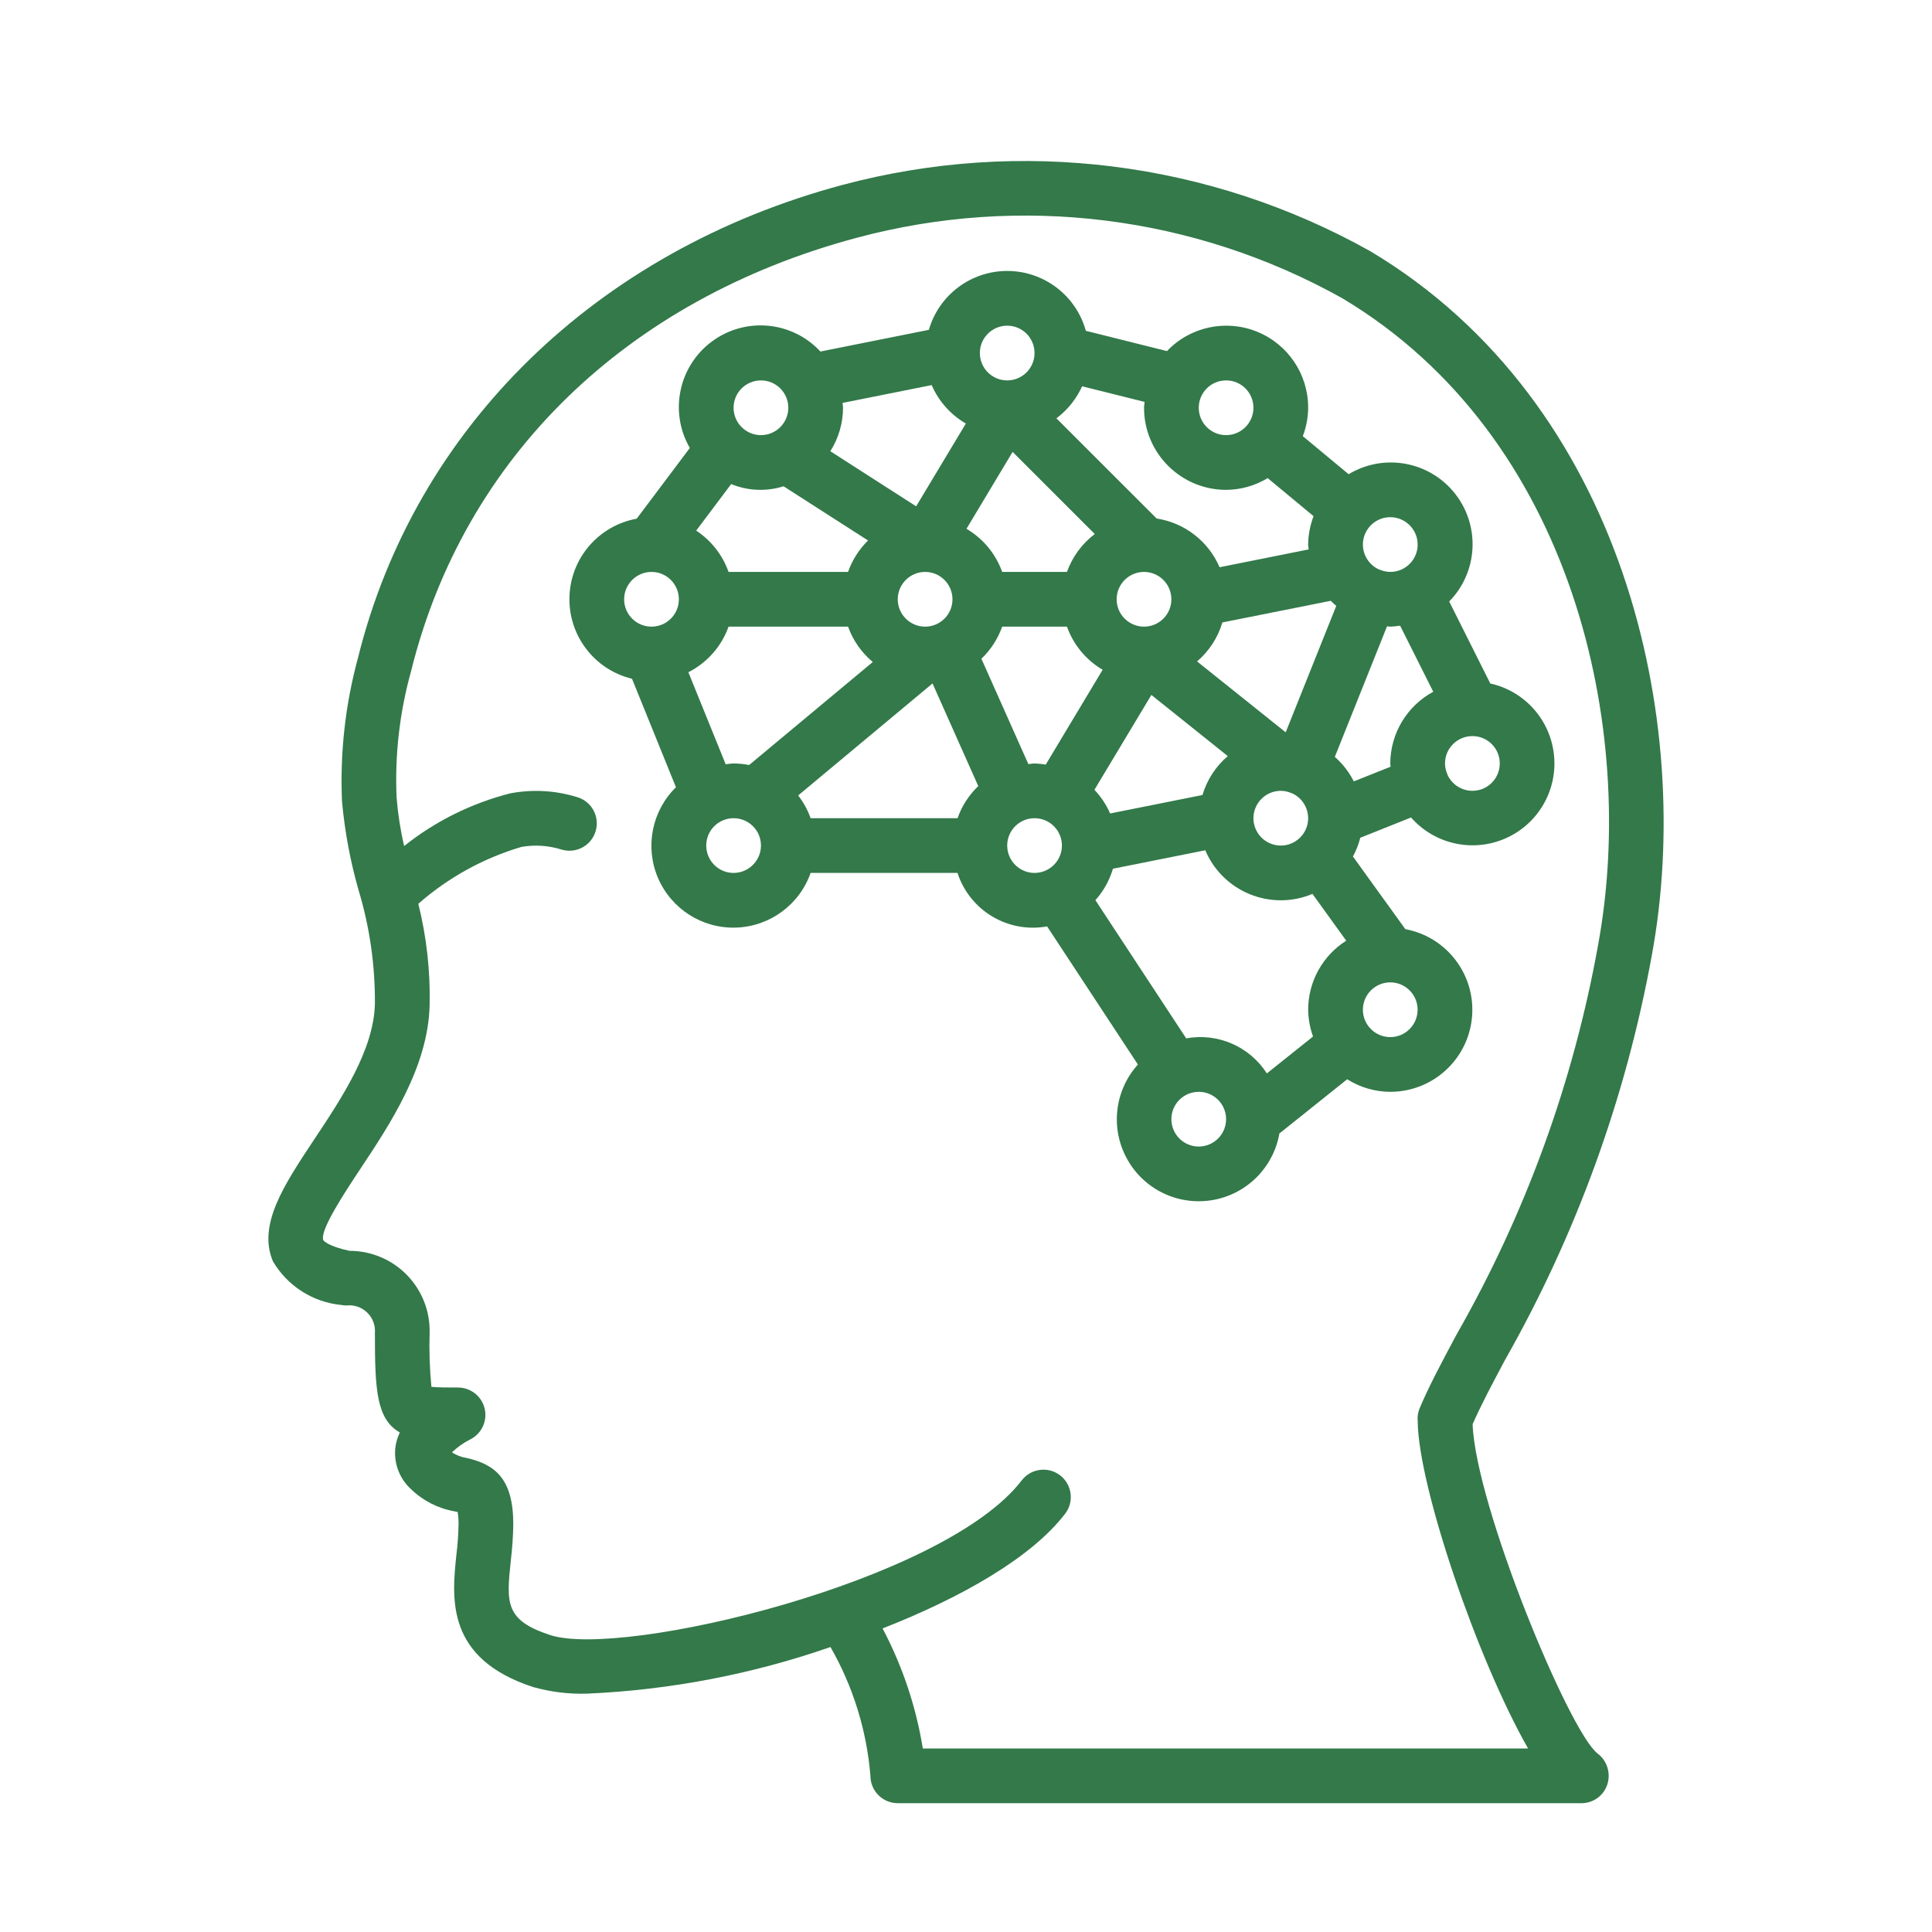
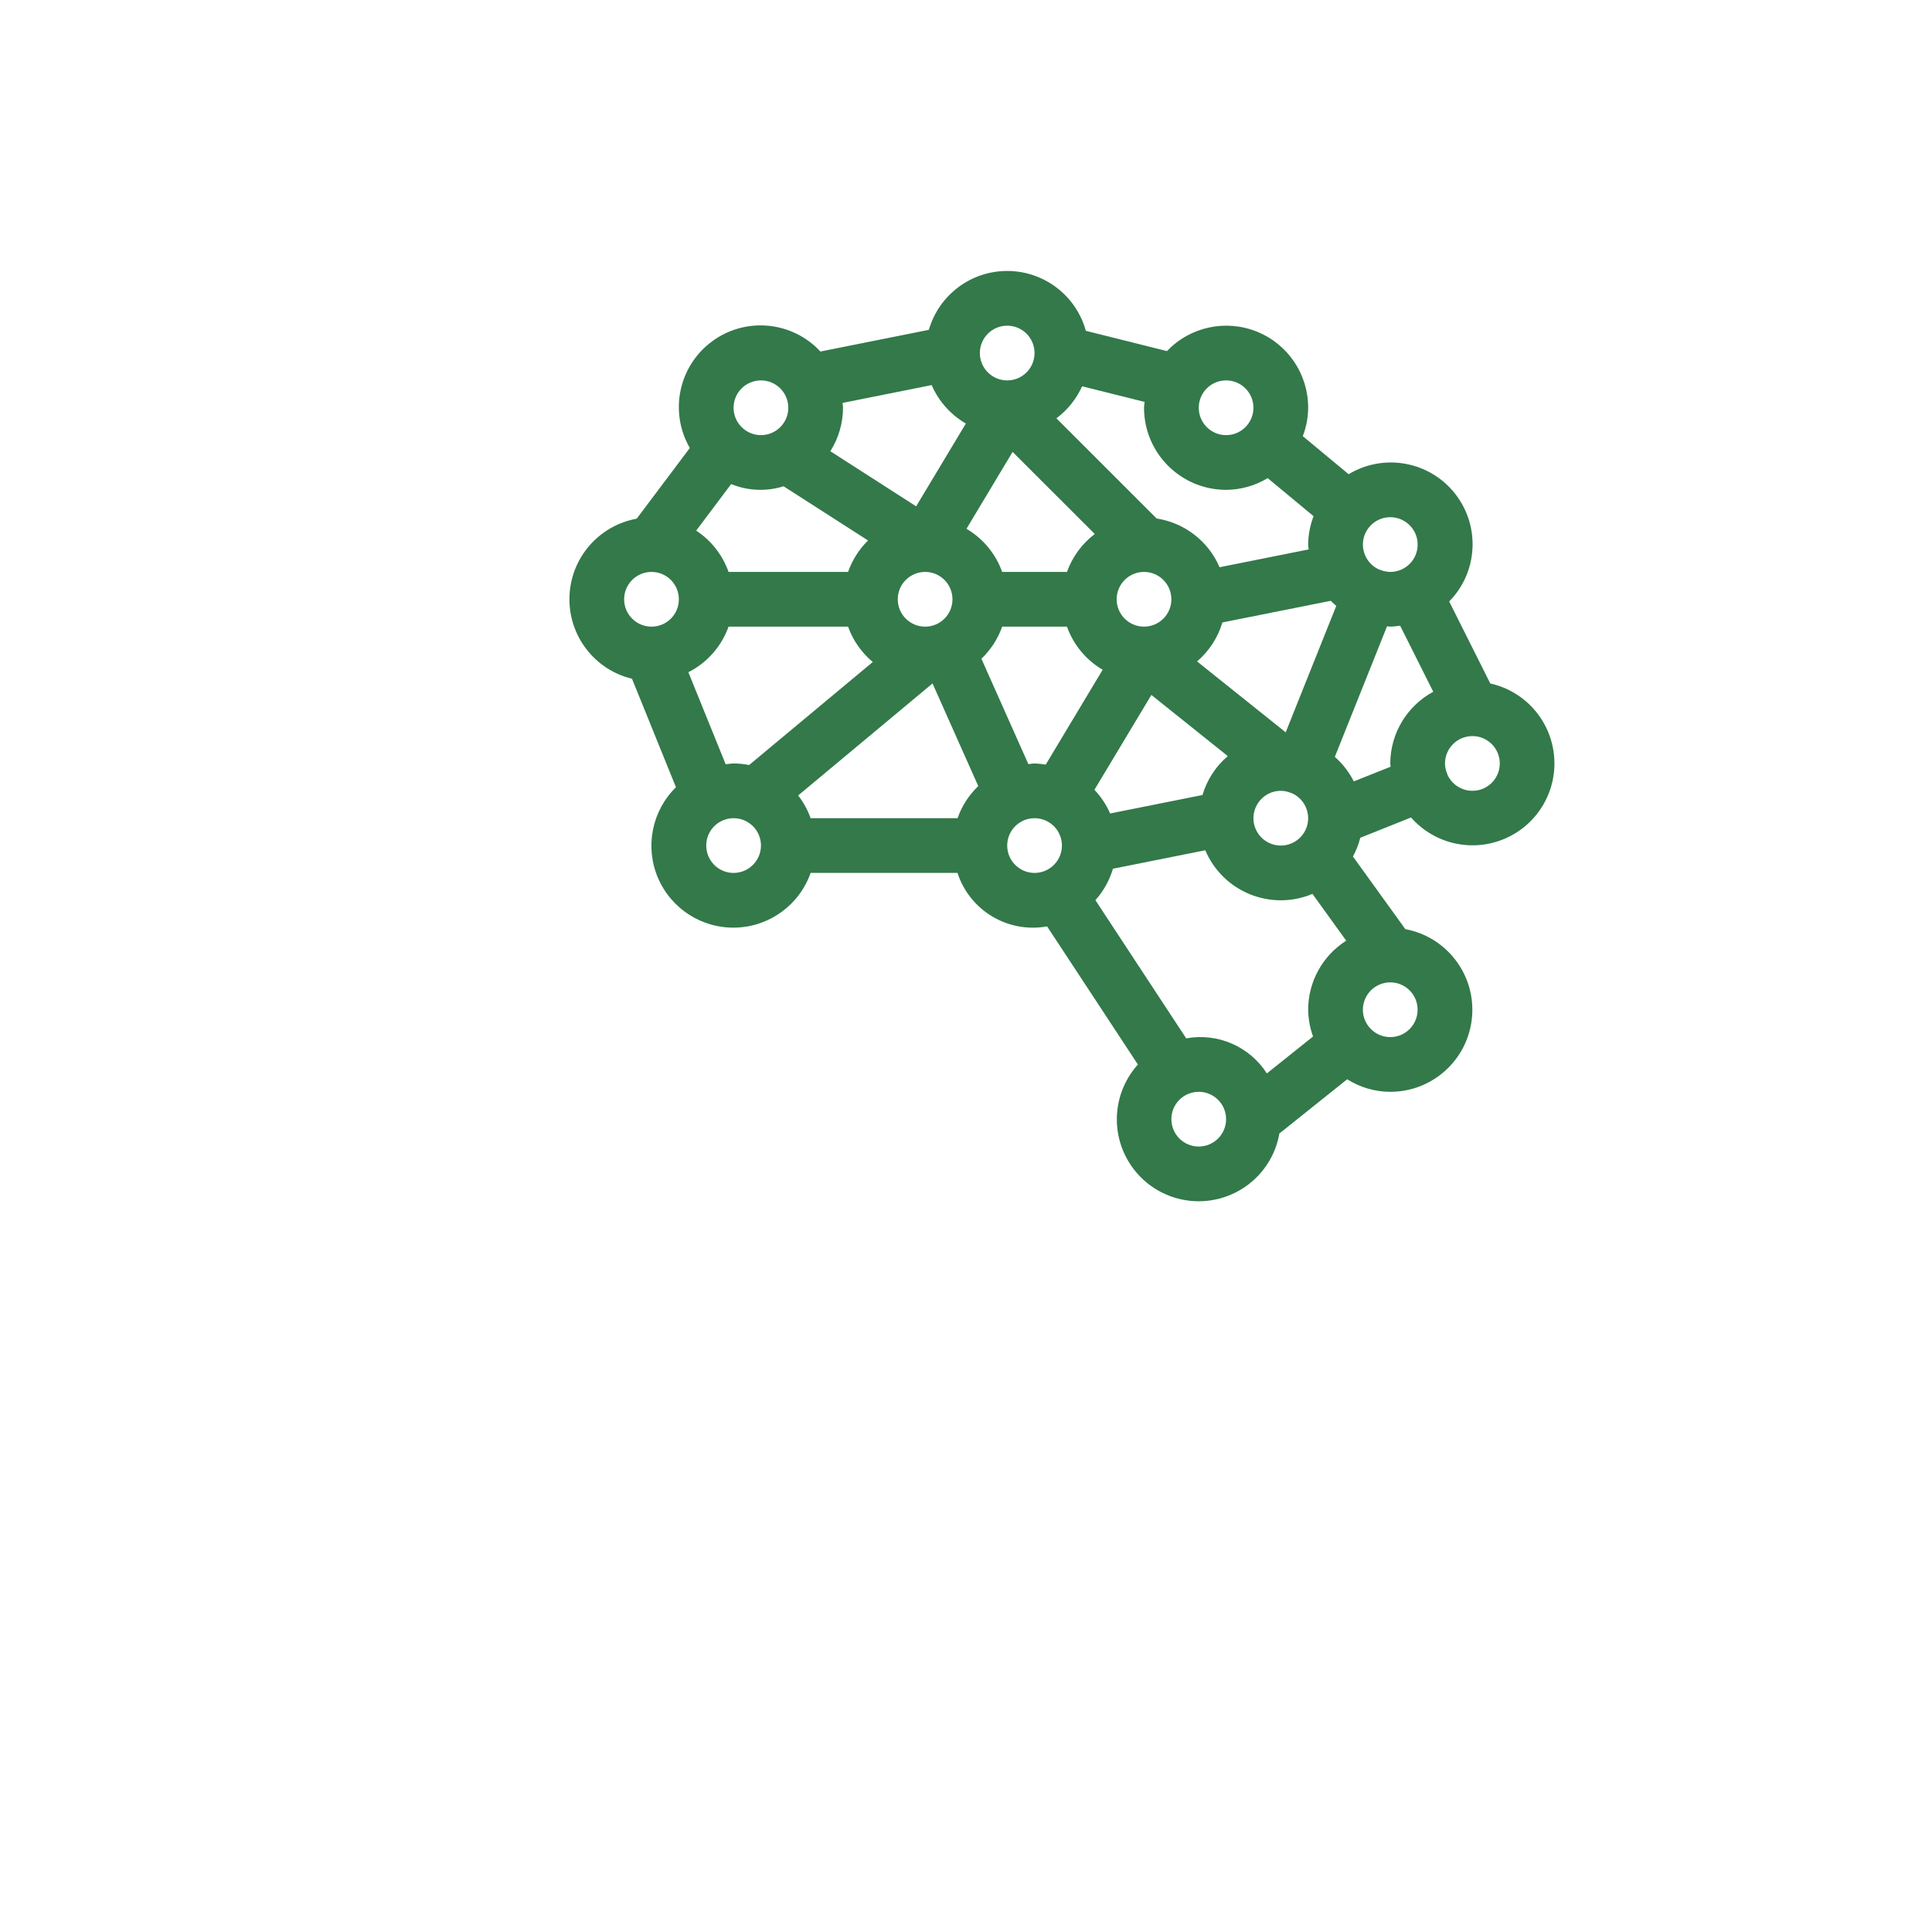
<svg xmlns="http://www.w3.org/2000/svg" width="40" height="40" viewBox="0 0 40 40" fill="none">
-   <path d="M34.201 19.769C35.086 14.962 33.641 8.353 28.376 5.204C25.051 3.339 21.128 2.845 17.445 3.828C12.342 5.193 8.591 8.855 7.411 13.623C7.148 14.591 7.037 15.593 7.081 16.594C7.138 17.215 7.252 17.83 7.424 18.43C7.654 19.193 7.768 19.987 7.762 20.785C7.738 21.734 7.085 22.719 6.507 23.588C5.877 24.537 5.334 25.356 5.649 26.111C5.948 26.623 6.475 26.96 7.065 27.018C7.099 27.024 7.134 27.028 7.168 27.029C7.326 27.009 7.484 27.062 7.599 27.172C7.714 27.281 7.774 27.437 7.762 27.595C7.762 28.772 7.792 29.38 8.278 29.658C8.235 29.747 8.206 29.841 8.19 29.938C8.141 30.27 8.261 30.605 8.509 30.831C8.756 31.07 9.069 31.23 9.407 31.29C9.431 31.295 9.454 31.299 9.476 31.305C9.489 31.389 9.495 31.474 9.494 31.559C9.49 31.77 9.475 31.98 9.449 32.19C9.355 33.096 9.226 34.337 11.039 34.929C11.403 35.031 11.78 35.077 12.158 35.065C13.874 34.989 15.571 34.664 17.194 34.1C17.662 34.917 17.945 35.828 18.021 36.767C18.021 36.917 18.081 37.061 18.187 37.167C18.293 37.274 18.437 37.333 18.587 37.333H32.75C32.992 37.33 33.205 37.173 33.279 36.942C33.353 36.708 33.272 36.452 33.076 36.304C32.49 35.859 30.549 31.17 30.489 29.486C30.66 29.097 30.89 28.661 31.161 28.154C32.639 25.55 33.666 22.715 34.201 19.769ZM29.352 29.429C29.367 30.784 30.588 34.363 31.637 36.2H19.106C18.965 35.332 18.684 34.493 18.273 33.715C19.915 33.072 21.36 32.245 22.055 31.337C22.243 31.089 22.195 30.734 21.947 30.544C21.699 30.355 21.344 30.402 21.154 30.649C19.551 32.747 12.88 34.34 11.391 33.852C10.447 33.544 10.485 33.182 10.576 32.307C10.606 32.059 10.623 31.809 10.627 31.559C10.627 30.605 10.242 30.32 9.663 30.186C9.554 30.17 9.449 30.13 9.358 30.068C9.469 29.962 9.596 29.872 9.733 29.803C9.969 29.687 10.094 29.423 10.035 29.166C9.975 28.909 9.747 28.728 9.483 28.727C9.278 28.727 9.051 28.727 8.932 28.713C8.896 28.341 8.883 27.968 8.895 27.595C8.906 27.148 8.736 26.716 8.424 26.396C8.112 26.077 7.684 25.897 7.237 25.897C6.829 25.811 6.705 25.7 6.694 25.675C6.612 25.478 7.158 24.657 7.451 24.215C8.08 23.268 8.863 22.089 8.895 20.814C8.911 20.106 8.832 19.399 8.661 18.712C9.279 18.169 10.008 17.767 10.797 17.534C11.078 17.485 11.367 17.506 11.639 17.593C11.941 17.676 12.252 17.499 12.335 17.198C12.419 16.896 12.242 16.584 11.94 16.501C11.494 16.364 11.021 16.338 10.562 16.426C9.762 16.63 9.014 17.001 8.367 17.516C8.29 17.186 8.238 16.85 8.211 16.512C8.172 15.63 8.274 14.746 8.511 13.895C9.607 9.468 12.969 6.198 17.738 4.923C21.125 4.014 24.733 4.464 27.794 6.177C32.595 9.048 33.903 15.129 33.087 19.564C32.578 22.396 31.589 25.12 30.162 27.62C29.851 28.201 29.582 28.703 29.388 29.167C29.355 29.25 29.343 29.34 29.352 29.429Z" fill="#33794A" />
  <path d="M30.476 21.063C30.557 20.189 29.959 19.398 29.096 19.237L28.011 17.733C28.078 17.611 28.129 17.48 28.163 17.345L29.214 16.925C29.699 17.477 30.485 17.654 31.16 17.362C31.834 17.071 32.245 16.378 32.175 15.646C32.106 14.914 31.573 14.31 30.855 14.151L30.004 12.453C30.601 11.845 30.652 10.887 30.124 10.219C29.596 9.55 28.652 9.378 27.922 9.818L26.973 9.03C27.045 8.842 27.083 8.643 27.084 8.442C27.086 7.748 26.664 7.123 26.02 6.865C25.376 6.606 24.639 6.766 24.161 7.269L22.481 6.849C22.28 6.121 21.619 5.614 20.863 5.61C20.108 5.605 19.441 6.103 19.231 6.829L16.986 7.278C16.401 6.647 15.435 6.556 14.742 7.068C14.049 7.579 13.851 8.529 14.282 9.275L13.182 10.739C12.394 10.882 11.813 11.556 11.79 12.357C11.766 13.158 12.307 13.865 13.085 14.053L13.995 16.299C13.496 16.788 13.348 17.534 13.623 18.177C13.899 18.82 14.54 19.228 15.239 19.205C15.938 19.182 16.551 18.732 16.783 18.073H19.824C20.078 18.854 20.871 19.327 21.679 19.18L23.559 22.04C23.077 22.575 22.985 23.356 23.331 23.988C23.676 24.621 24.383 24.965 25.094 24.848C25.805 24.731 26.364 24.177 26.488 23.468L27.892 22.345C28.159 22.514 28.468 22.604 28.784 22.605C29.662 22.605 30.395 21.937 30.476 21.063ZM30.483 15.24C30.767 15.239 31.007 15.448 31.046 15.729C31.084 16.01 30.91 16.276 30.637 16.352C30.364 16.428 30.077 16.291 29.965 16.032C29.963 16.026 29.964 16.021 29.962 16.016L29.958 16.01C29.932 15.945 29.918 15.877 29.917 15.807C29.917 15.494 30.171 15.241 30.483 15.24ZM28.229 11.159C28.284 10.897 28.515 10.708 28.784 10.708C29.097 10.708 29.351 10.962 29.351 11.275C29.351 11.588 29.097 11.841 28.784 11.841C28.714 11.84 28.645 11.826 28.58 11.8L28.575 11.797C28.57 11.795 28.565 11.796 28.559 11.794C28.313 11.688 28.175 11.422 28.229 11.159ZM27.666 12.544L26.619 15.162L24.784 13.694C25.033 13.481 25.215 13.201 25.308 12.887L27.552 12.439C27.588 12.476 27.627 12.51 27.666 12.544ZM27.063 17.093C26.986 17.365 26.721 17.54 26.44 17.501C26.16 17.462 25.951 17.223 25.951 16.94C25.952 16.627 26.205 16.373 26.518 16.373C26.588 16.374 26.657 16.388 26.722 16.414L26.727 16.418C26.732 16.42 26.738 16.419 26.743 16.421C27.002 16.533 27.139 16.82 27.063 17.093ZM25.385 7.876C25.698 7.876 25.951 8.129 25.951 8.442C25.951 8.755 25.698 9.009 25.385 9.009C25.072 9.009 24.819 8.755 24.819 8.442C24.819 8.129 25.072 7.876 25.385 7.876ZM22.404 7.998L23.698 8.321C23.695 8.362 23.686 8.401 23.686 8.442C23.686 9.38 24.447 10.141 25.385 10.142C25.689 10.14 25.986 10.056 26.246 9.899L27.196 10.687C27.124 10.875 27.086 11.074 27.084 11.275C27.084 11.309 27.093 11.341 27.095 11.375L25.25 11.744C25.018 11.205 24.526 10.824 23.947 10.735L21.872 8.661C22.103 8.488 22.285 8.26 22.404 7.998ZM24.252 12.408C24.252 12.721 23.998 12.974 23.686 12.974C23.373 12.974 23.119 12.72 23.119 12.408C23.119 12.095 23.373 11.841 23.686 11.841C23.998 11.841 24.252 12.095 24.252 12.408ZM20.853 6.743C21.166 6.743 21.419 6.996 21.419 7.309C21.419 7.622 21.166 7.876 20.853 7.876C20.54 7.876 20.287 7.622 20.287 7.309C20.287 6.997 20.54 6.743 20.853 6.743ZM20.965 9.356L22.666 11.056C22.402 11.256 22.202 11.529 22.09 11.841H20.749C20.615 11.466 20.353 11.15 20.01 10.948L20.965 9.356ZM17.444 8.342L19.289 7.973C19.434 8.307 19.682 8.586 19.997 8.769L18.968 10.483L17.191 9.342C17.362 9.073 17.453 8.761 17.454 8.442C17.454 8.408 17.446 8.376 17.444 8.342ZM19.72 12.408C19.72 12.721 19.466 12.974 19.154 12.974C18.841 12.974 18.587 12.72 18.587 12.408C18.587 12.095 18.841 11.841 19.154 11.841C19.466 11.841 19.72 12.095 19.72 12.408ZM15.755 7.876C16.067 7.876 16.321 8.129 16.321 8.442C16.321 8.755 16.067 9.009 15.755 9.009C15.442 9.009 15.188 8.755 15.188 8.442C15.188 8.129 15.442 7.876 15.755 7.876ZM15.138 10.022C15.483 10.164 15.867 10.18 16.223 10.068L17.972 11.19C17.786 11.372 17.645 11.595 17.558 11.841H15.084C14.96 11.491 14.725 11.19 14.414 10.986L15.138 10.022ZM13.489 12.974C13.176 12.974 12.922 12.721 12.922 12.408C12.922 12.095 13.176 11.841 13.489 11.841C13.802 11.841 14.055 12.095 14.055 12.408C14.055 12.721 13.802 12.974 13.489 12.974ZM15.188 18.073C14.875 18.073 14.622 17.819 14.622 17.506C14.622 17.193 14.875 16.94 15.188 16.94C15.501 16.94 15.755 17.193 15.755 17.506C15.754 17.819 15.501 18.072 15.188 18.073ZM15.51 15.839C15.404 15.818 15.296 15.807 15.188 15.807C15.132 15.807 15.079 15.818 15.024 15.823L14.252 13.918C14.64 13.721 14.938 13.383 15.084 12.974H17.558C17.66 13.259 17.837 13.512 18.07 13.706L15.51 15.839ZM19.825 16.94H16.783C16.723 16.77 16.635 16.611 16.525 16.469L19.307 14.15L20.254 16.275C20.061 16.46 19.913 16.687 19.825 16.94ZM20.749 12.974H22.09C22.224 13.349 22.486 13.665 22.829 13.867L21.651 15.83C21.575 15.817 21.497 15.809 21.42 15.807C21.376 15.807 21.334 15.816 21.291 15.82L20.319 13.639C20.512 13.454 20.66 13.226 20.749 12.974ZM21.419 18.073C21.107 18.073 20.853 17.819 20.853 17.506C20.853 17.193 21.107 16.94 21.419 16.94C21.732 16.94 21.986 17.193 21.986 17.506C21.986 17.819 21.732 18.072 21.419 18.073ZM23.838 14.388L25.42 15.654C25.171 15.866 24.989 16.146 24.896 16.46L22.984 16.842C22.905 16.661 22.795 16.495 22.659 16.352L23.838 14.388ZM24.819 23.738C24.506 23.738 24.252 23.484 24.252 23.171C24.252 22.858 24.506 22.605 24.819 22.605C25.131 22.605 25.385 22.858 25.385 23.171C25.385 23.484 25.131 23.737 24.819 23.738ZM27.084 20.905C27.087 21.094 27.121 21.282 27.185 21.46L26.229 22.224C25.871 21.666 25.212 21.379 24.559 21.498L22.679 18.637C22.847 18.45 22.971 18.227 23.042 17.986L24.954 17.604C25.319 18.465 26.311 18.869 27.173 18.507L27.872 19.476C27.382 19.786 27.085 20.325 27.084 20.905ZM27.636 15.67L28.717 12.967C28.74 12.968 28.761 12.974 28.784 12.974C28.852 12.972 28.92 12.965 28.988 12.954L29.674 14.322C29.128 14.617 28.786 15.186 28.784 15.807C28.784 15.83 28.79 15.851 28.791 15.874L28.029 16.178C27.932 15.985 27.798 15.813 27.636 15.67ZM28.784 21.472C28.471 21.472 28.217 21.218 28.217 20.905C28.218 20.592 28.471 20.339 28.784 20.339C29.097 20.339 29.35 20.592 29.35 20.905C29.35 21.218 29.097 21.472 28.784 21.472Z" fill="#33794A" />
</svg>